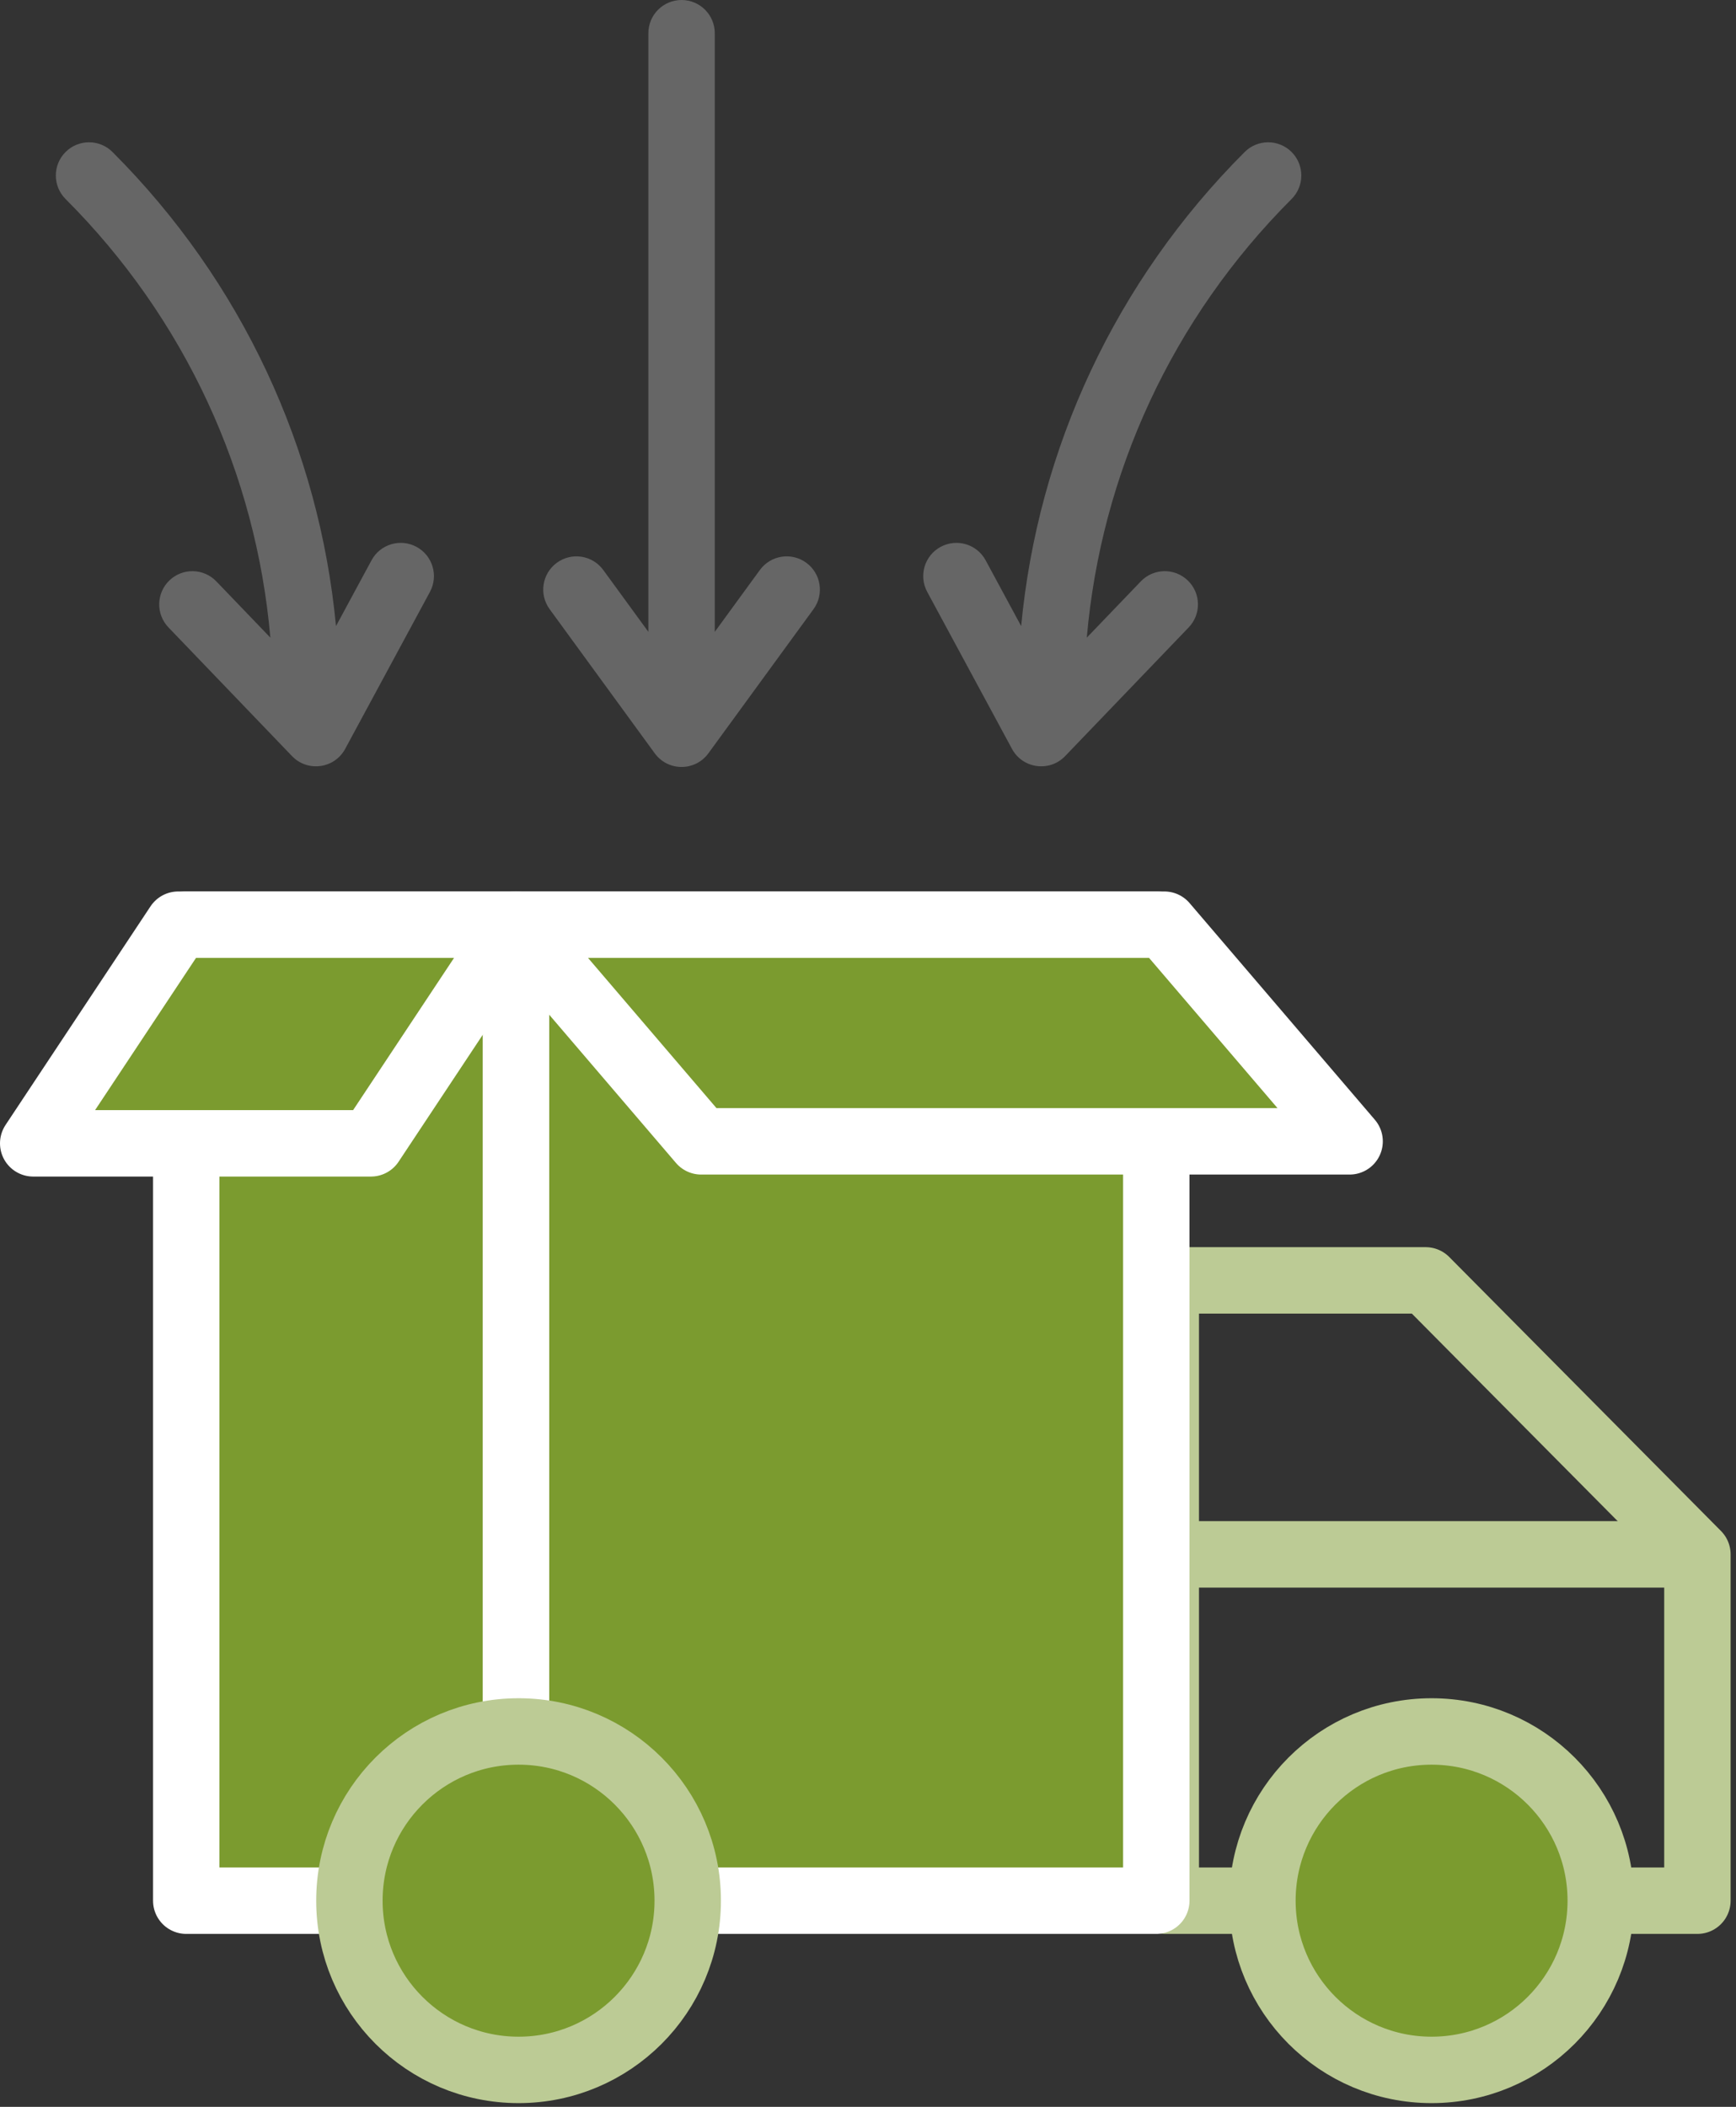
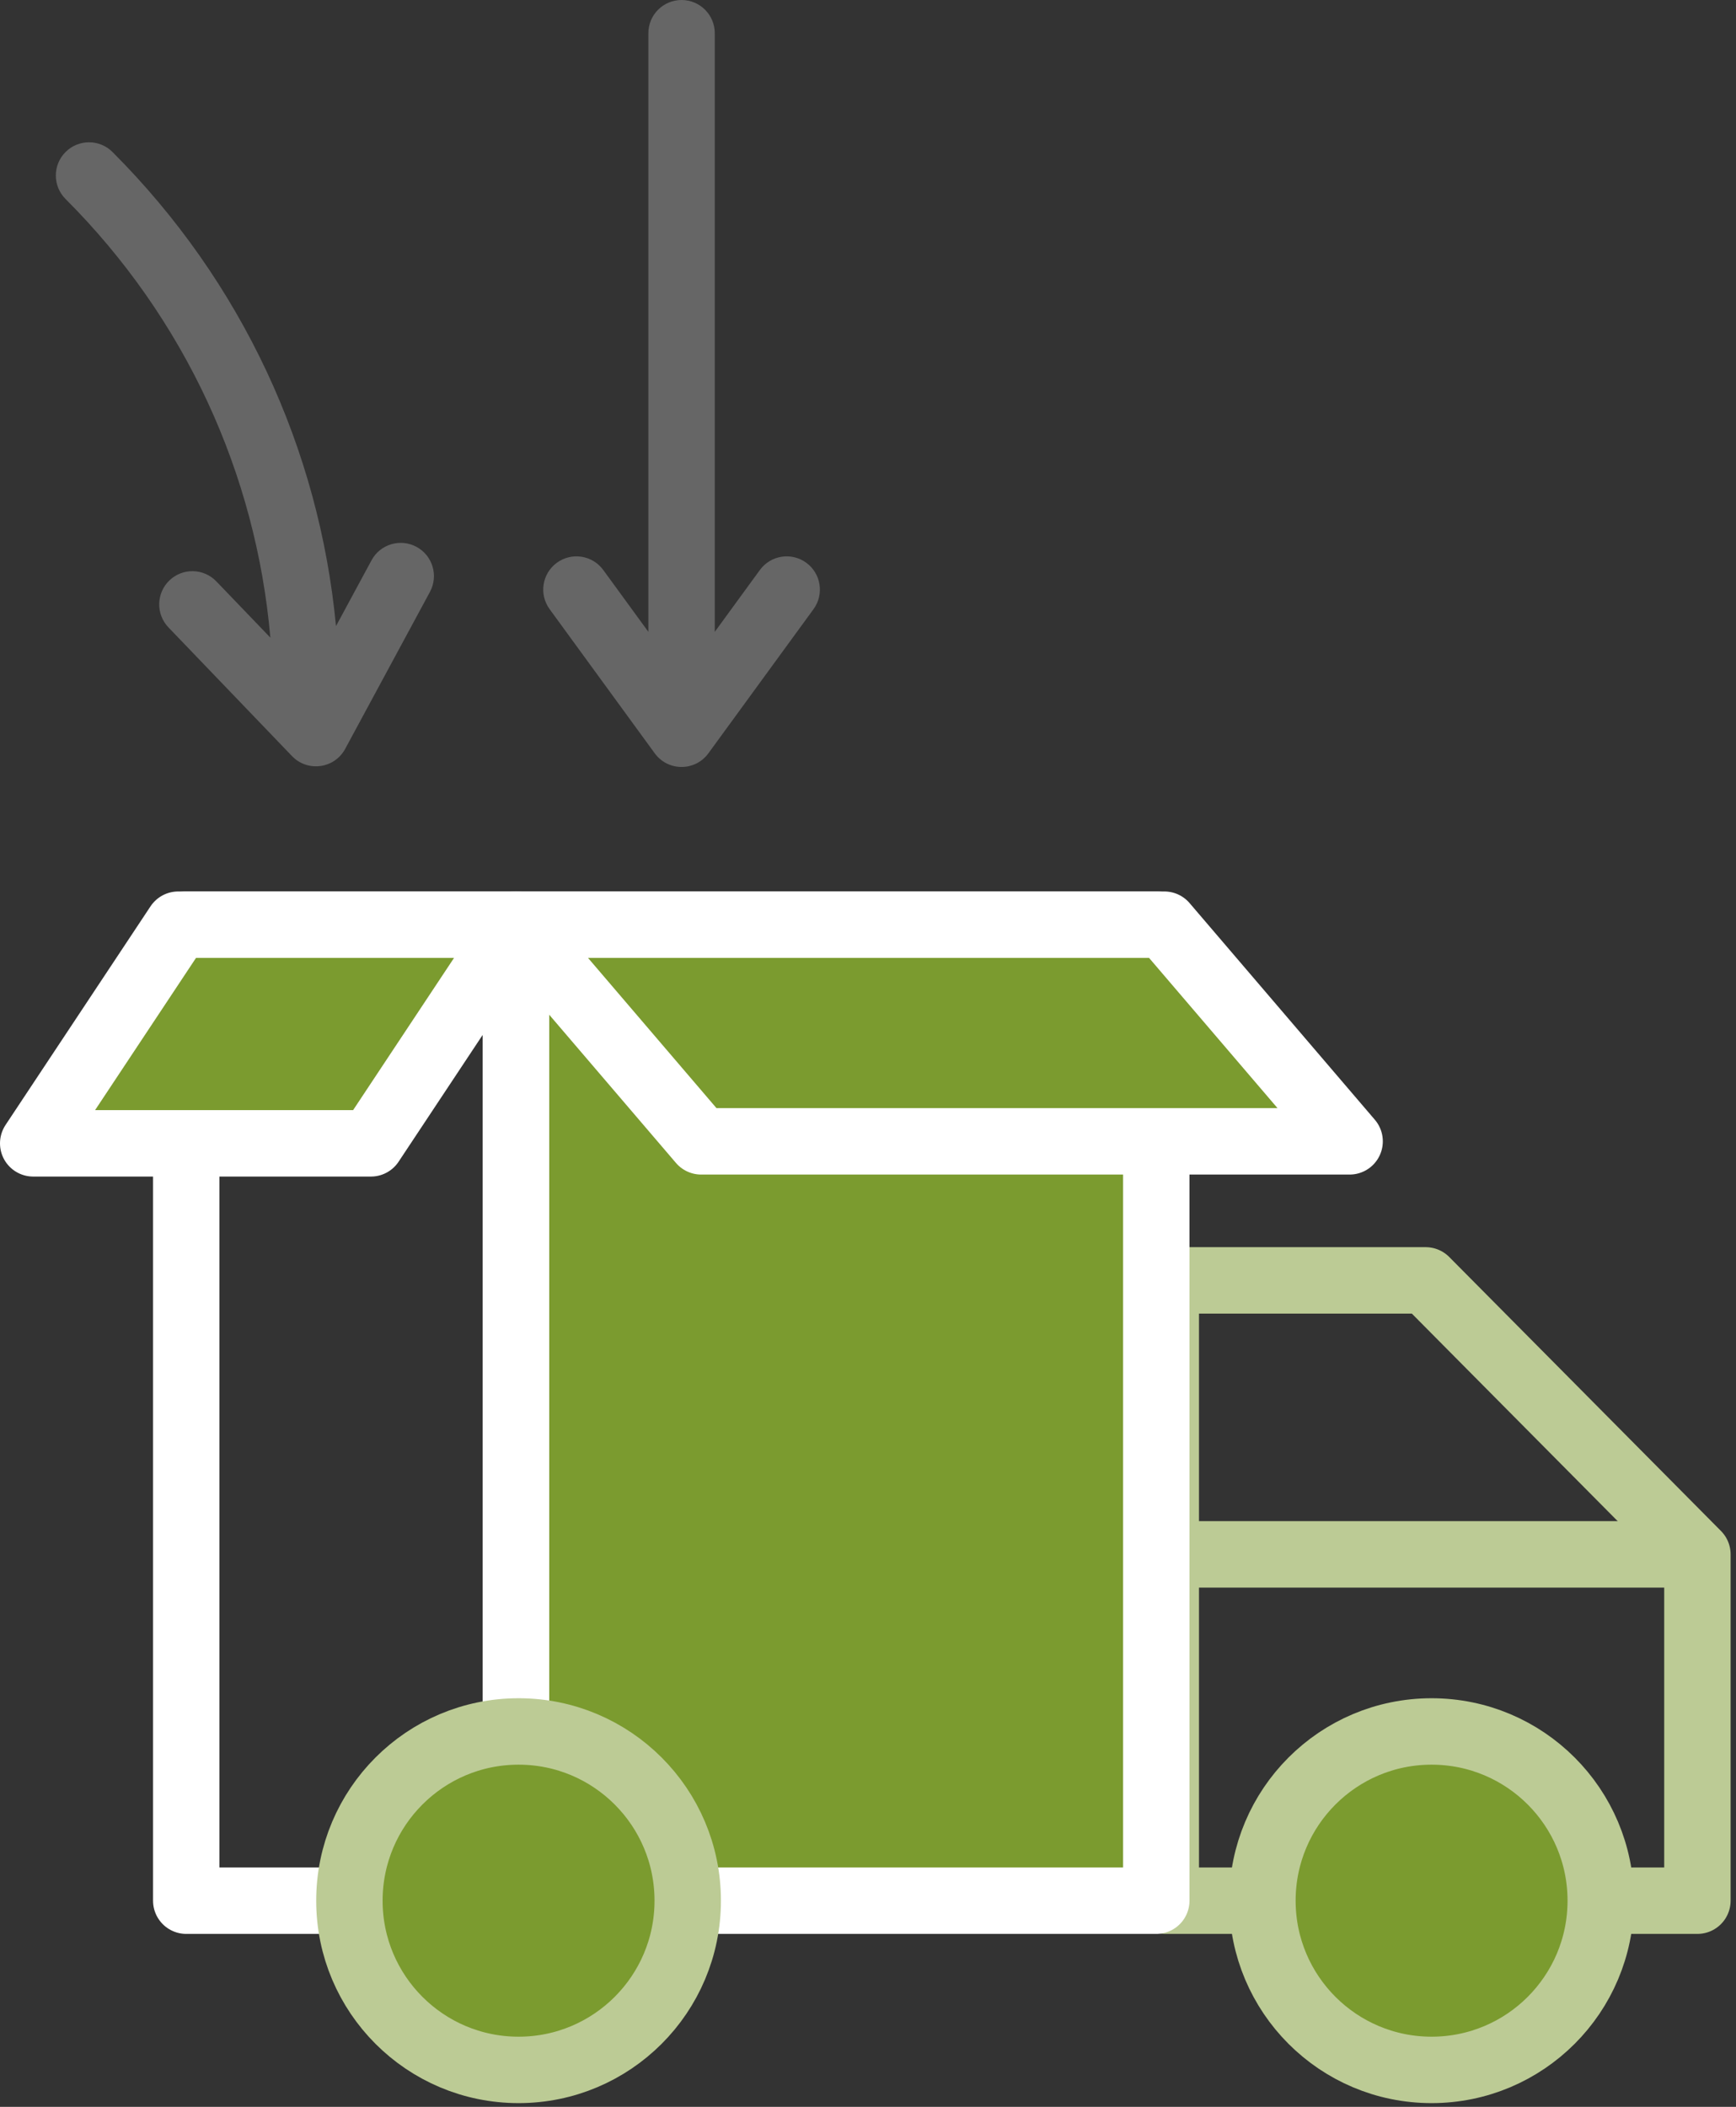
<svg xmlns="http://www.w3.org/2000/svg" width="183px" height="222px" viewBox="0 0 183 222" version="1.1">
  <rect x="0" y="0" width="183" height="222" fill="#333333" stroke="none" />
  <title>Icon</title>
  <desc>Created with Sketch.</desc>
  <g id="Desktop" stroke="none" stroke-width="1" fill="none" fill-rule="evenodd">
    <g transform="translate(-222, -2189)" id="Why-Prime">
      <g transform="translate(0, 1988)">
        <g id="Module-1" transform="translate(130, 201)">
          <g id="Icon" transform="translate(95, 0)">
            <g id="Cab" transform="translate(119, 134)">
              <polygon id="Stroke-21" stroke="#BCCB95" stroke-width="7" stroke-linejoin="round" points="56.932 66.276 0.89 66.276 0.89 0.915 28.287 0.915 56.932 29.785" />
              <path d="M49.742,66.276 C49.742,54.77 40.416,45.444 28.911,45.444 C17.406,45.444 8.079,54.77 8.079,66.276 C8.079,77.781 17.406,87.107 28.911,87.107 C40.416,87.107 49.742,77.781 49.742,66.276" id="Fill-23" fill="#7B9B2F" />
              <path d="M46.742,66.276 C46.742,56.427 38.759,48.444 28.911,48.444 C19.063,48.444 11.079,56.427 11.079,66.276 C11.079,76.124 19.063,84.107 28.911,84.107 C38.759,84.107 46.742,76.124 46.742,66.276 Z" id="Stroke-25" stroke="#BCCB95" stroke-width="7" stroke-linejoin="round" />
              <path d="M53.5,29.785 L0.89,29.785" id="Stroke-27" stroke="#BCCB95" stroke-width="7" stroke-linejoin="round" />
            </g>
            <g id="Box" transform="translate(0, 97)">
              <polygon id="Fill-1" fill="#7B9B2F" points="51.385 103.276 118.89 103.276 118.89 0.434 51.385 0.434" />
              <polygon id="Stroke-2" stroke="#FFFFFF" stroke-width="7" stroke-linejoin="round" points="51.385 103.276 118.89 103.276 118.89 0.434 51.385 0.434" />
              <polygon id="Fill-3" fill="#7B9B2F" points="139.269 23.264 70.915 23.264 51.385 0.434 119.74 0.434" />
              <polygon id="Stroke-4" stroke="#FFFFFF" stroke-width="7" stroke-linejoin="round" points="139.269 23.264 70.915 23.264 51.385 0.434 119.74 0.434" />
-               <polygon id="Fill-5" fill="#7B9B2F" points="16.633 103.276 51.385 103.276 51.385 0.434 16.633 0.434" />
              <polygon id="Stroke-6" stroke="#FFFFFF" stroke-width="7" stroke-linejoin="round" points="16.633 103.276 51.385 103.276 51.385 0.434 16.633 0.434" />
              <polygon id="Fill-29" fill="#7B9B2F" points="36.101 23.475 0.5 23.475 15.785 0.434 51.385 0.434" />
              <polygon id="Stroke-31" stroke="#FFFFFF" stroke-width="7" stroke-linejoin="round" points="36.101 23.475 0.5 23.475 15.785 0.434 51.385 0.434" />
            </g>
            <g id="Arrow" transform="translate(2, 0)" fill="#FFFFFF" fill-opacity="0.25" fill-rule="nonzero">
              <path d="M70.347,66.579 L75.101,60.062 C76.24,58.5 78.43,58.158 79.991,59.297 C81.553,60.436 81.895,62.626 80.756,64.187 L69.675,79.377 C68.277,81.294 65.418,81.294 64.02,79.377 L52.938,64.187 C51.799,62.626 52.141,60.436 53.703,59.297 C55.264,58.158 57.454,58.5 58.593,60.062 L63.347,66.577 L63.347,3.5 C63.347,1.567 64.914,-0 66.847,-0 C68.78,-0 70.347,1.567 70.347,3.5 L70.347,66.579 Z" id="Combined-Shape" />
-               <path d="M102.645,65.972 C104.416,47.304 112.556,29.665 126.204,16.019 C127.571,14.652 129.787,14.652 131.154,16.019 C132.52,17.386 132.52,19.602 131.153,20.969 C118.537,33.585 111.072,49.917 109.564,67.189 L115.258,61.261 C116.597,59.867 118.813,59.822 120.207,61.161 C121.601,62.5 121.645,64.715 120.306,66.11 L107.281,79.671 C105.638,81.381 102.805,80.997 101.678,78.909 L92.742,62.365 C91.823,60.665 92.457,58.541 94.158,57.623 C95.859,56.704 97.982,57.338 98.901,59.039 L102.645,65.972 Z" id="Combined-Shape" />
              <path d="M30.418,65.973 L34.164,59.039 C35.082,57.338 37.206,56.704 38.907,57.623 C40.607,58.541 41.241,60.665 40.323,62.365 L31.387,78.909 C30.259,80.997 27.426,81.381 25.783,79.671 L12.758,66.11 C11.419,64.715 11.464,62.5 12.858,61.161 C14.252,59.822 16.467,59.867 17.806,61.261 L23.5,67.188 C21.991,49.915 14.527,33.584 1.911,20.969 C0.544,19.602 0.544,17.386 1.911,16.019 C3.278,14.652 5.494,14.652 6.86,16.019 C20.508,29.665 28.648,47.304 30.418,65.973 Z" id="Combined-Shape" />
            </g>
            <g id="Wheel" transform="translate(31, 180)">
              <path d="M40.496,20.276 C40.496,9.322 31.618,0.444 20.665,0.444 C9.713,0.444 0.833,9.322 0.833,20.276 C0.833,31.229 9.713,40.107 20.665,40.107 C31.618,40.107 40.496,31.229 40.496,20.276" id="Fill-17" fill="#7B9B2F" />
              <path d="M38.496,20.276 C38.496,10.427 30.513,2.444 20.665,2.444 C10.817,2.444 2.833,10.427 2.833,20.276 C2.833,30.124 10.817,38.107 20.665,38.107 C30.513,38.107 38.496,30.124 38.496,20.276 Z" id="Stroke-19" stroke="#BCCB95" stroke-width="7" stroke-linejoin="round" />
            </g>
          </g>
        </g>
      </g>
    </g>
  </g>
</svg>